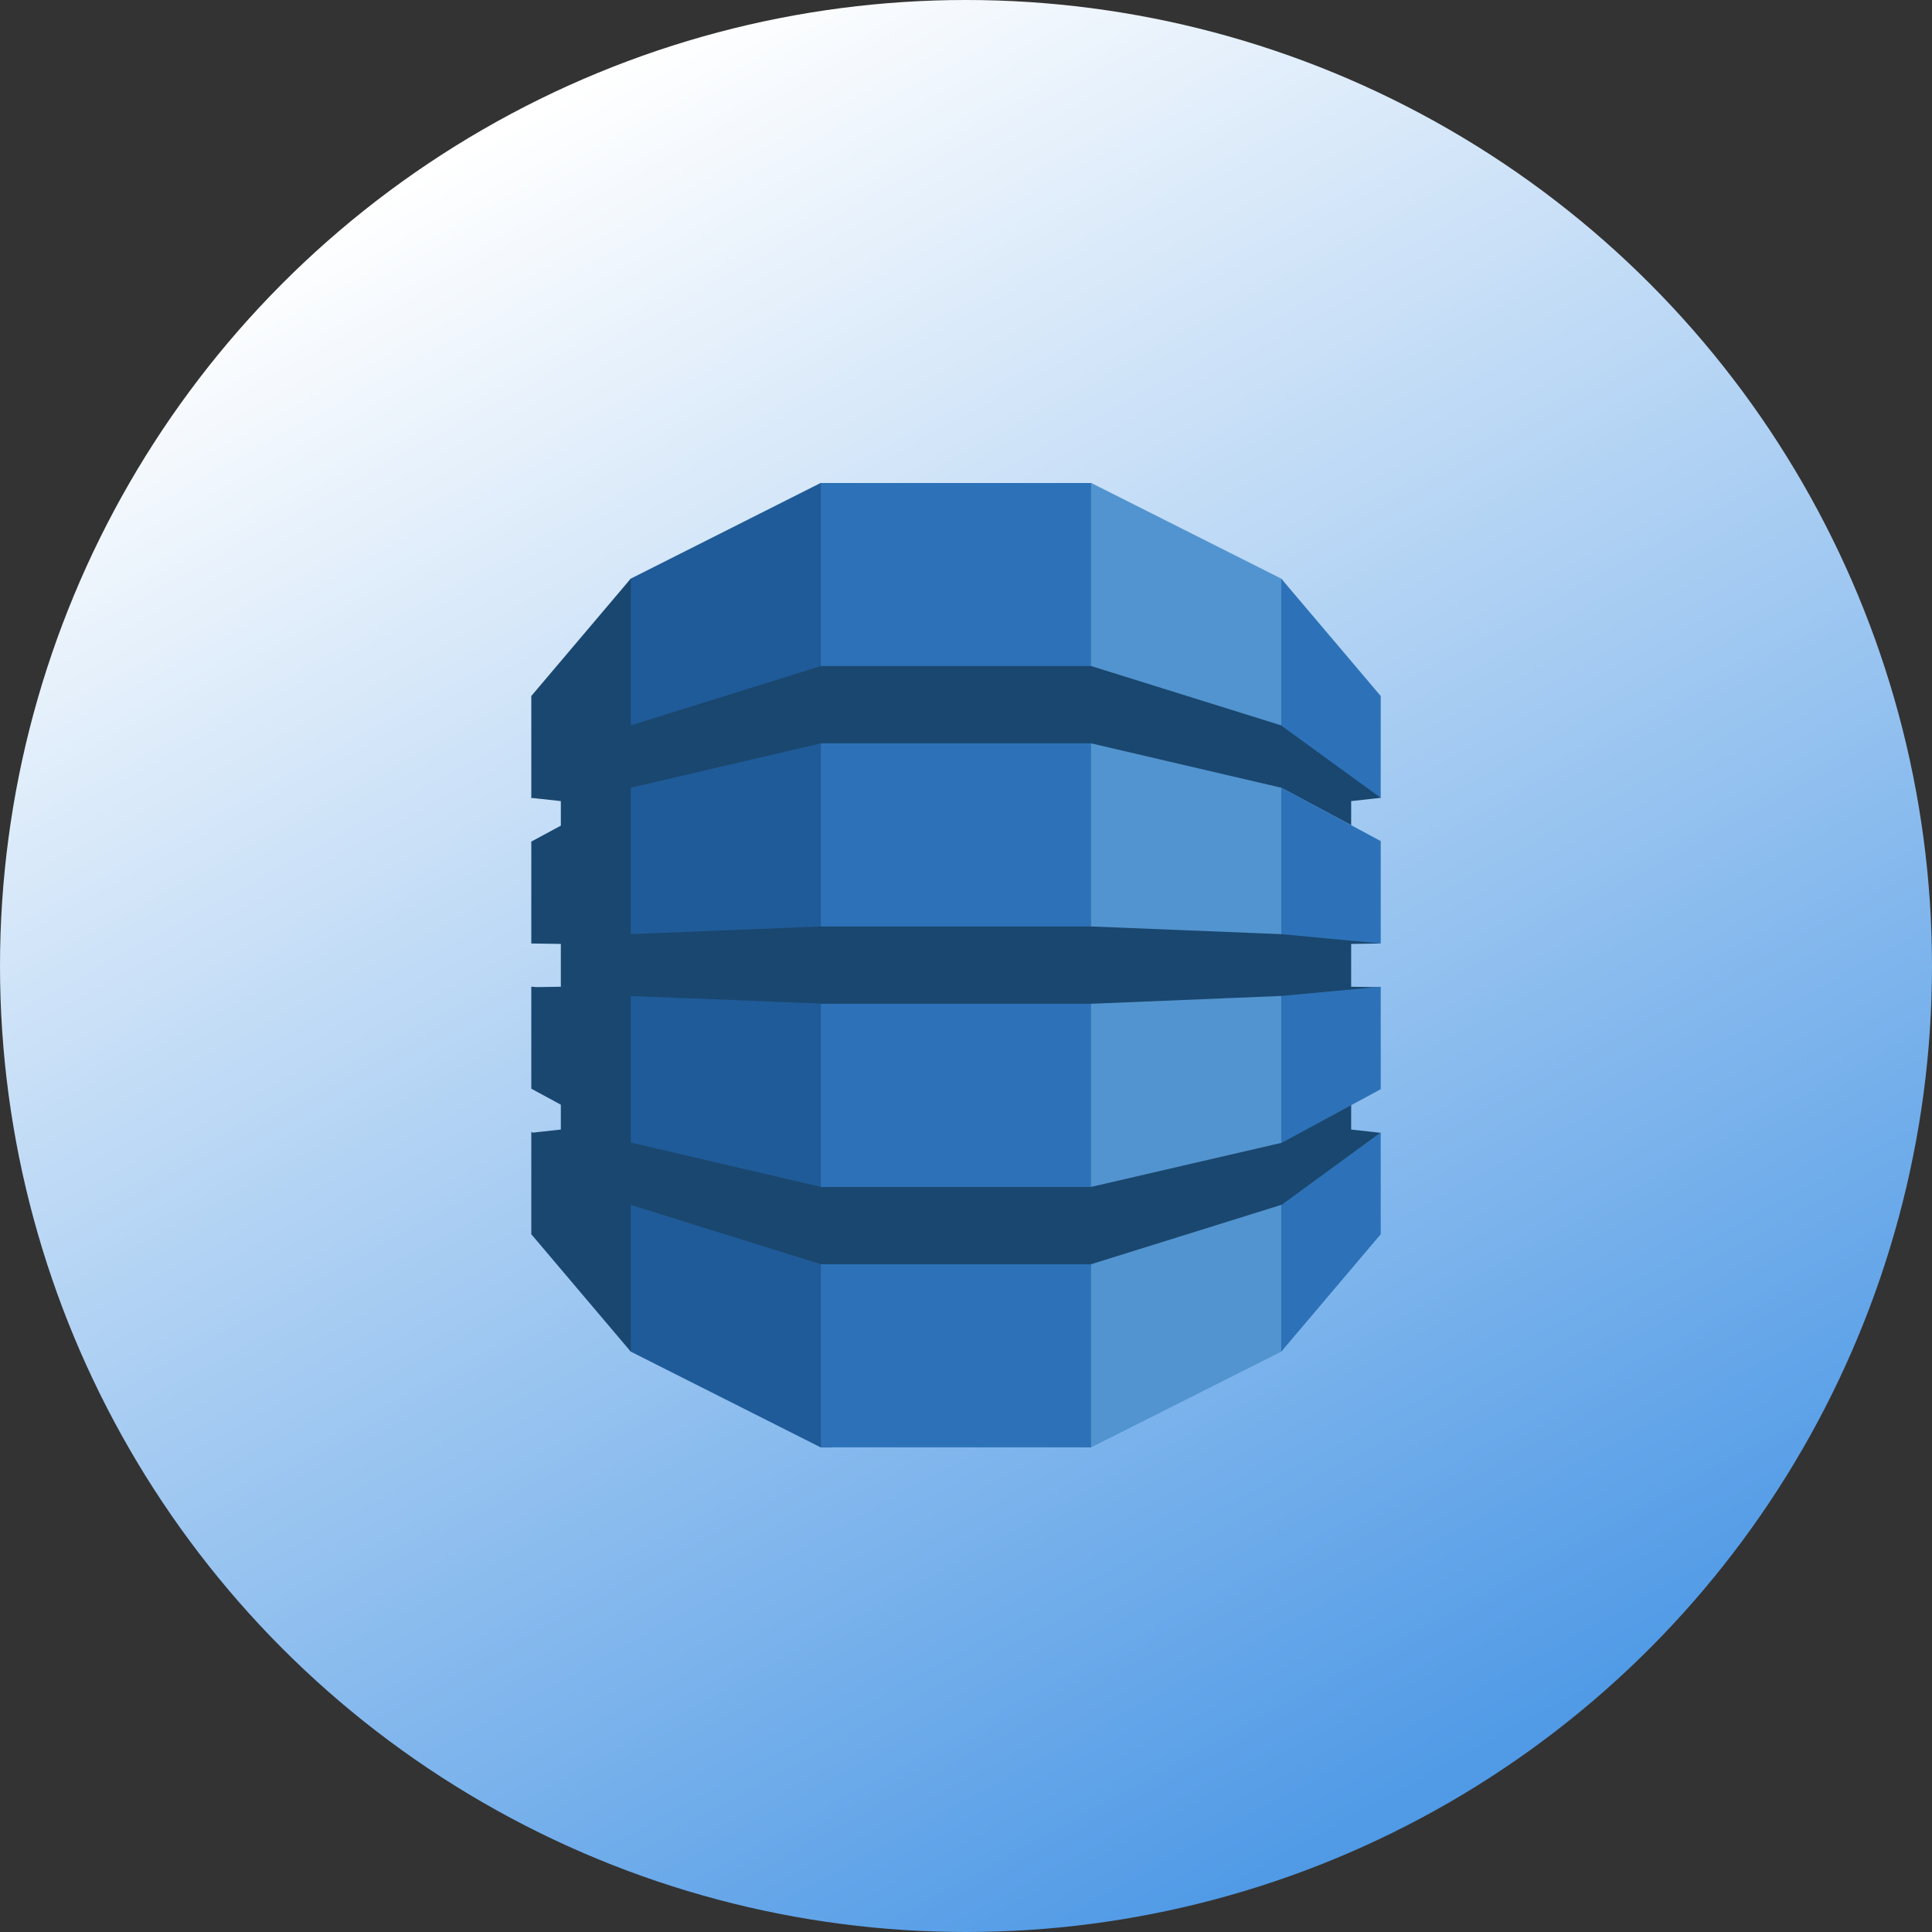
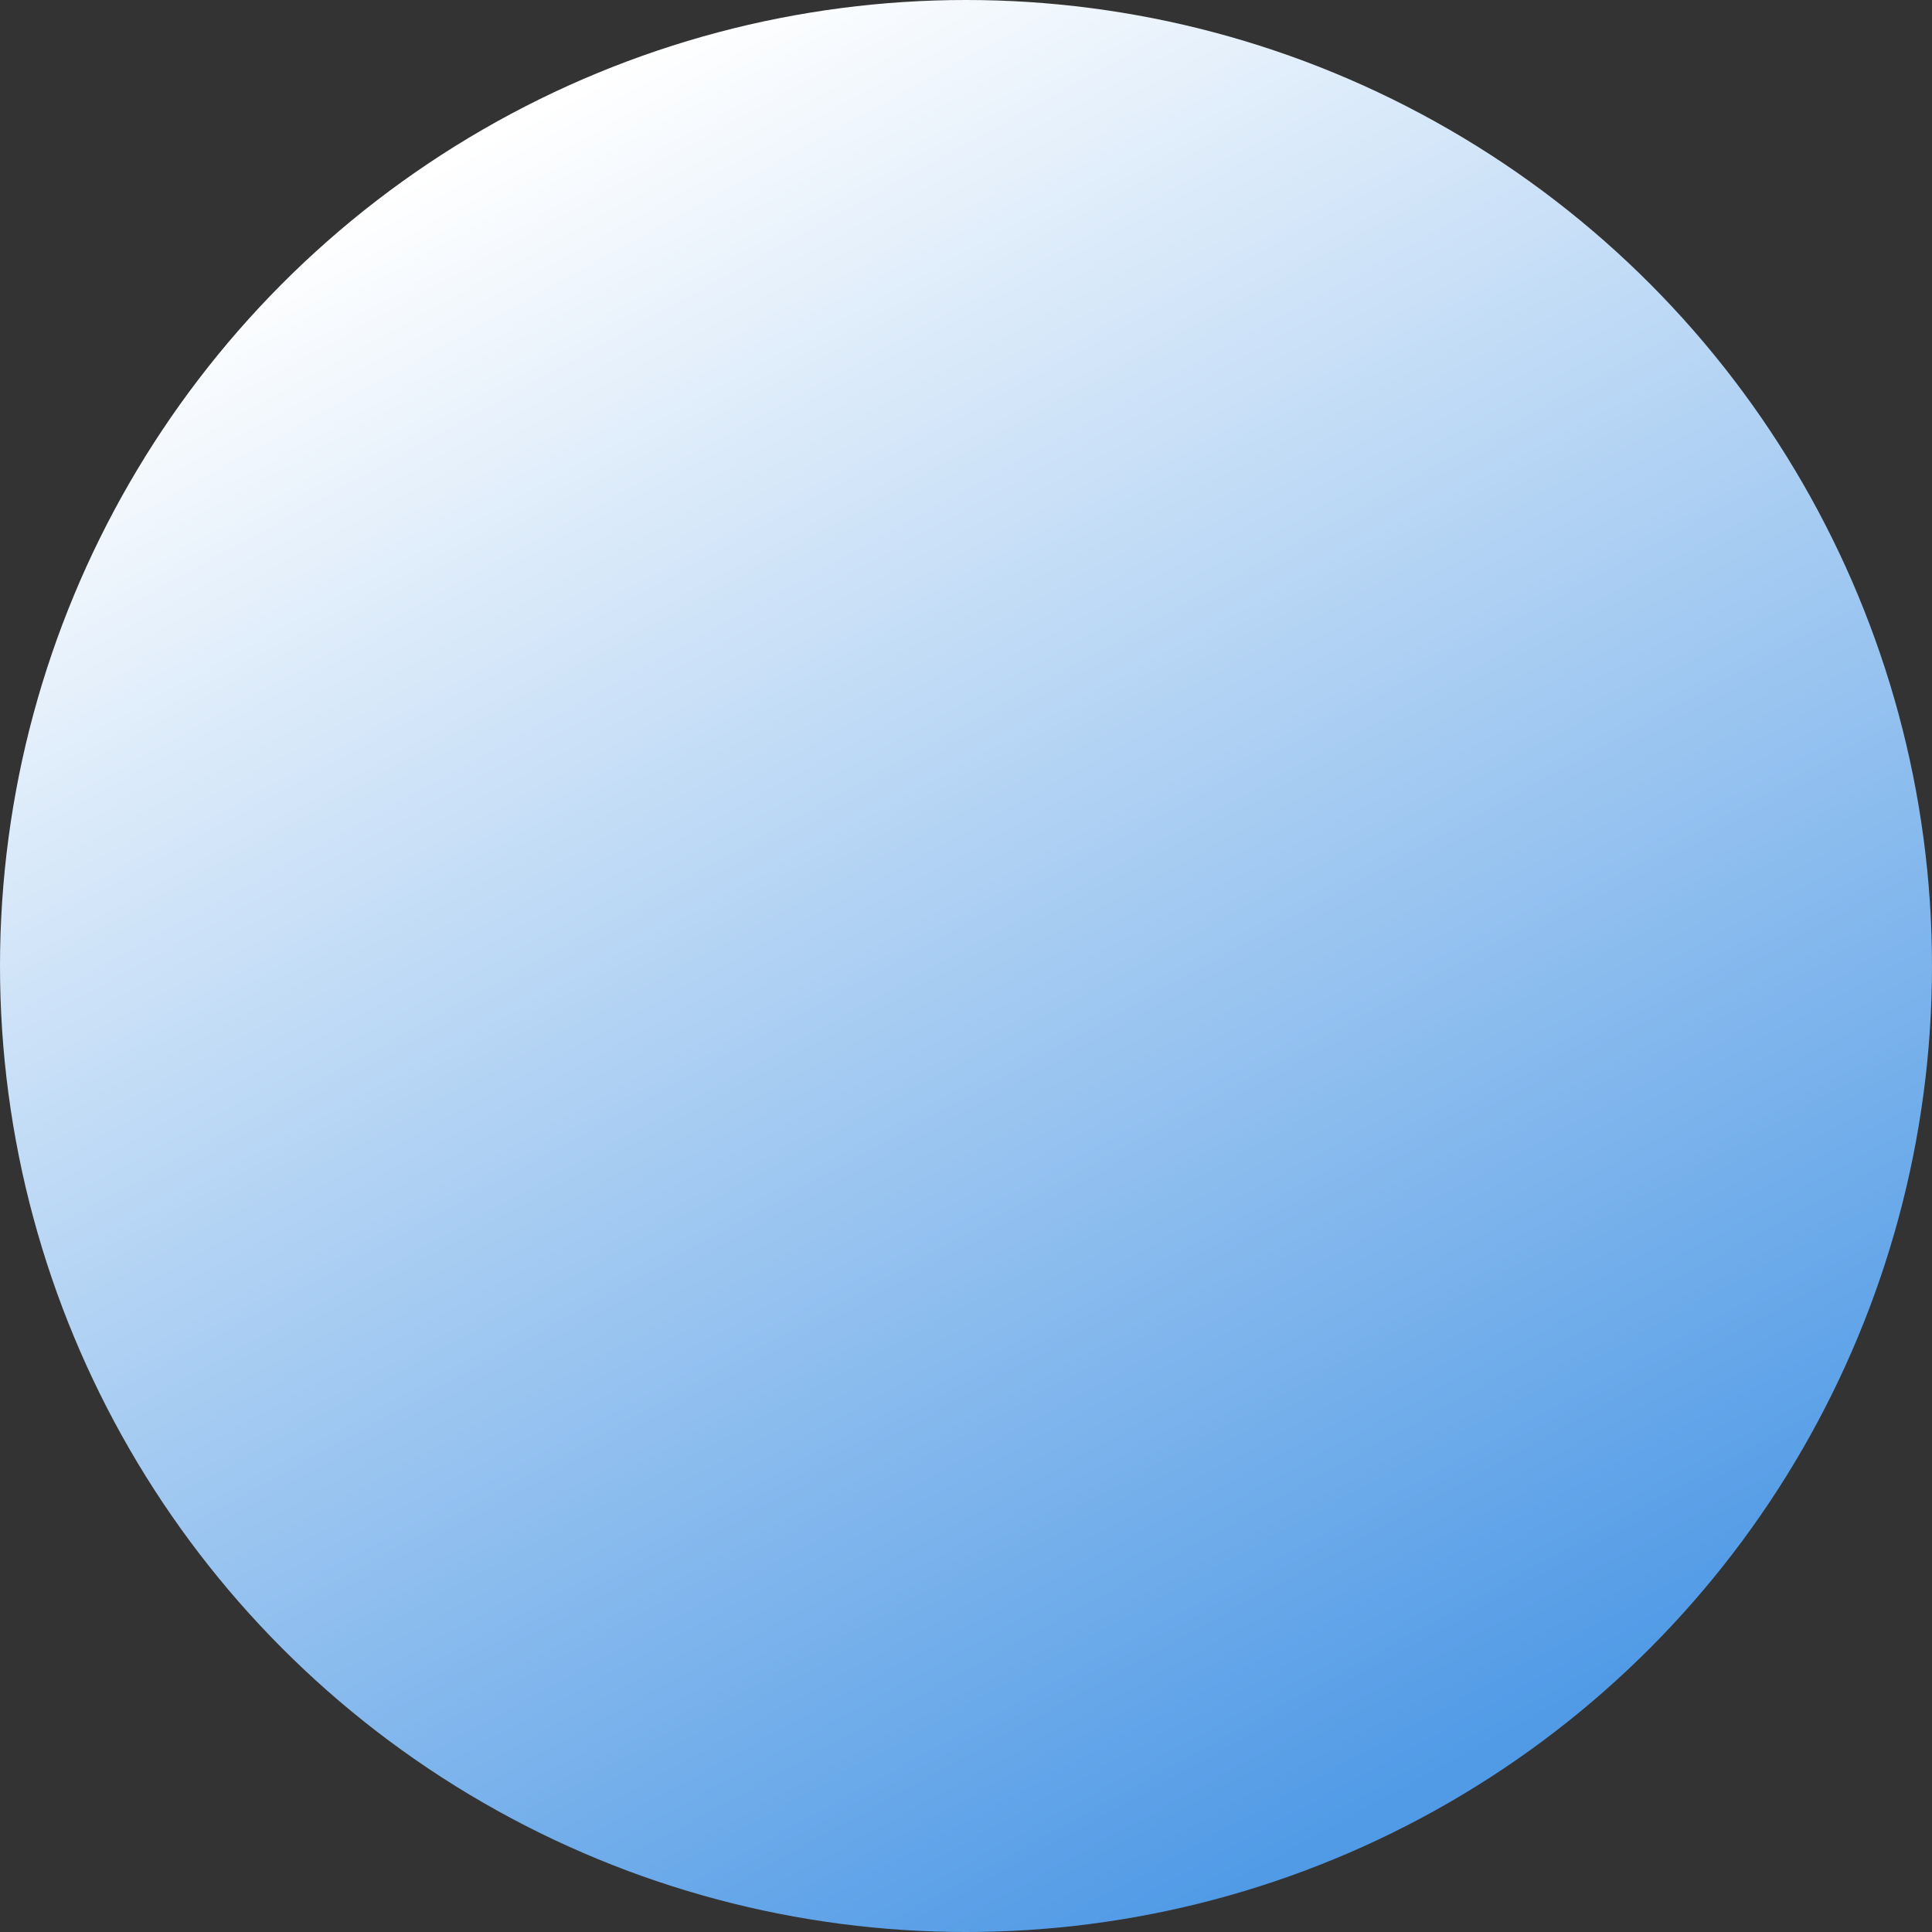
<svg xmlns="http://www.w3.org/2000/svg" width="80" height="80" viewBox="0 0 80 80" fill="none">
  <rect x="0" y="0" width="80" height="80" fill="#333333" stroke="none" />
  <circle cx="40" cy="40" r="40" fill="url(#paint0_linear_1159_12527)" />
  <g clip-path="url(#clip0_1159_12527)">
    <path d="M44.705 59.931H45.187L53.054 55.968L53.185 55.781V24.147L53.054 23.96L45.187 20H44.699L44.705 59.931Z" fill="#5294CF" />
    <path d="M34.468 59.931H33.979L26.118 55.968L25.959 55.691L25.878 24.308L26.118 23.96L33.979 20H34.474L34.468 59.931Z" fill="#1F5B98" />
    <path d="M33.992 20H45.179V59.931H33.992V20Z" fill="#2D72B8" />
-     <path d="M57.172 39.068L56.907 39.009L53.111 38.652L53.054 38.681L45.18 38.363H33.992L26.118 38.681V32.632L26.11 32.636L26.118 32.618L33.992 30.78H45.18L53.054 32.618L55.949 34.168V33.172L57.172 33.037L57.046 32.788L53.172 29.998L53.054 30.037L45.18 27.579H33.992L26.118 30.037V23.96L22 28.82V33.064L22.032 33.041L23.223 33.172V34.189L22 34.848V39.072L22.032 39.068L23.223 39.086V40.859L22.195 40.874L22 40.855V45.08L23.223 45.743V46.772L22.051 46.902L22 46.863V51.107L26.118 55.968V49.892L33.992 52.349H45.18L53.078 49.884L53.182 49.931L57.005 47.182L57.172 46.908L55.949 46.772V45.764L55.789 45.699L53.172 47.12L53.078 47.319L45.18 49.147V49.149H33.992V49.147L26.118 47.311V41.24L33.992 41.556V41.564H45.18L53.054 41.24L53.234 41.323L56.913 41.004L57.172 40.876L55.949 40.859V39.086L57.172 39.068" fill="#1A476F" />
+     <path d="M57.172 39.068L56.907 39.009L53.111 38.652L53.054 38.681L45.18 38.363H33.992L26.118 38.681V32.632L26.11 32.636L26.118 32.618L33.992 30.78H45.18L53.054 32.618L55.949 34.168V33.172L57.172 33.037L57.046 32.788L53.172 29.998L53.054 30.037L45.18 27.579H33.992L26.118 30.037V23.96L22 28.82V33.064L22.032 33.041L23.223 33.172V34.189L22 34.848V39.072L22.032 39.068L23.223 39.086V40.859L22.195 40.874L22 40.855V45.08L23.223 45.743V46.772L22.051 46.902L22 46.863V51.107L26.118 55.968V49.892L33.992 52.349H45.18L53.078 49.884L53.182 49.931L57.005 47.182L57.172 46.908L55.949 46.772V45.764L55.789 45.699L53.172 47.12L53.078 47.319L45.18 49.147H33.992V49.147L26.118 47.311V41.24L33.992 41.556V41.564H45.18L53.054 41.24L53.234 41.323L56.913 41.004L57.172 40.876L55.949 40.859V39.086L57.172 39.068" fill="#1A476F" />
    <path d="M53.055 49.892V55.968L57.173 51.107V46.891L53.078 49.884L53.055 49.892Z" fill="#2D72B8" />
    <path d="M53.055 47.325L53.078 47.319L57.173 45.101V40.859L53.055 41.24V47.325" fill="#2D72B8" />
-     <path d="M53.078 32.624L53.055 32.618V38.681L57.173 39.068V34.828L53.078 32.624Z" fill="#2D72B8" />
-     <path d="M53.078 30.061L57.173 33.037V28.821L53.055 23.96V30.037L53.078 30.045V30.061Z" fill="#2D72B8" />
  </g>
  <defs>
    <linearGradient id="paint0_linear_1159_12527" x1="21.5" y1="5" x2="59.5" y2="74" gradientUnits="userSpaceOnUse">
      <stop stop-color="white" />
      <stop offset="1" stop-color="#509AE6" />
    </linearGradient>
    <clipPath id="clip0_1159_12527">
-       <rect width="35.172" height="40" fill="white" transform="translate(22 20)" />
-     </clipPath>
+       </clipPath>
  </defs>
</svg>